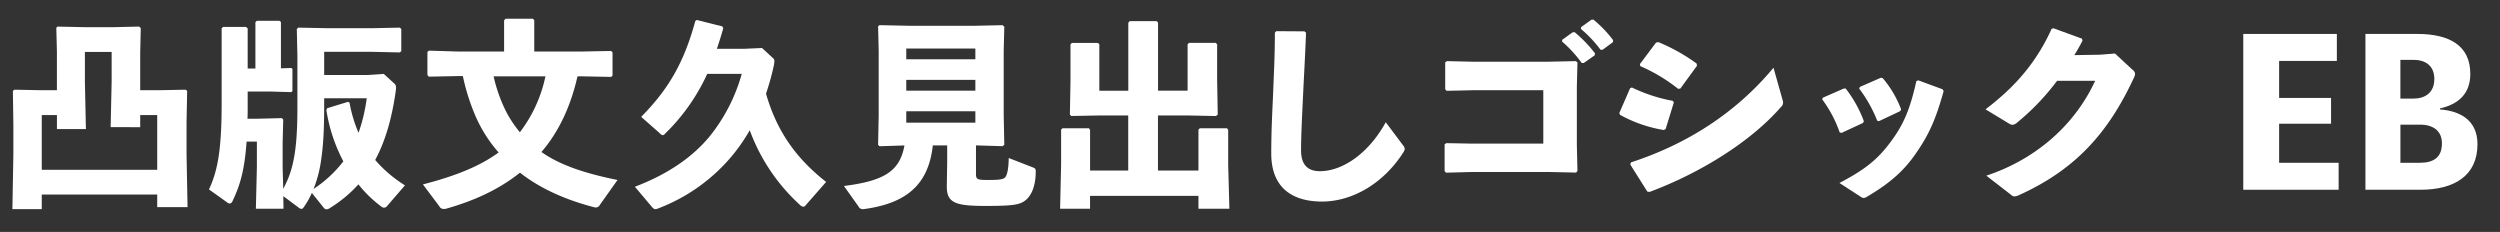
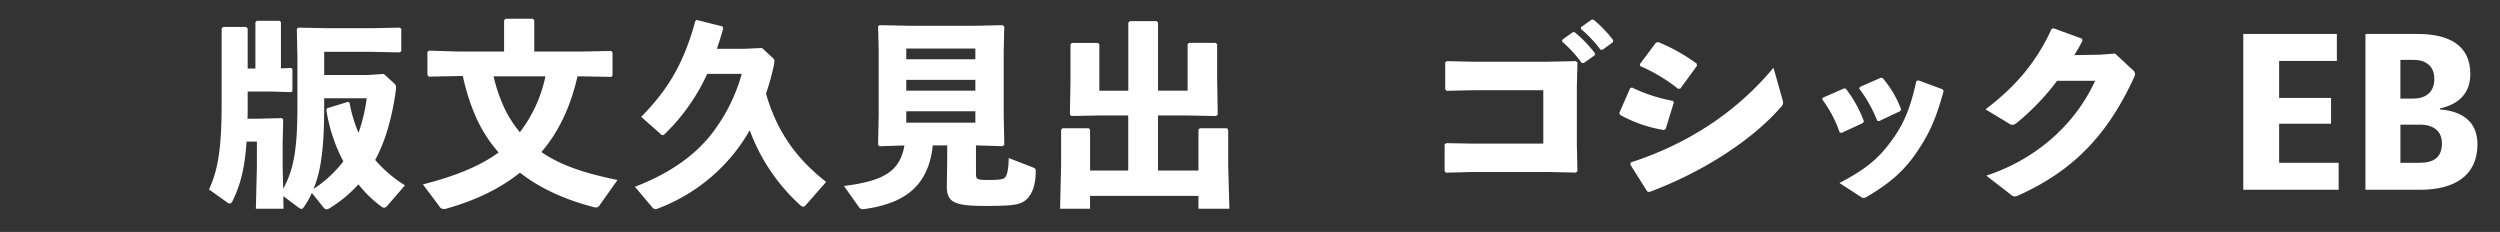
<svg xmlns="http://www.w3.org/2000/svg" id="outlined_white" viewBox="0 0 970 90">
  <rect x="0" y="0" width="970" height="90" fill="#333333" stroke="none" />
  <title>title_w</title>
  <g id="凸版文久見出しゴシック_EBのコピー_2" data-name="凸版文久見出しゴシック EBのコピー 2">
-     <path d="M54.4,35h7.52L72,34.8l0.62,0.46L72.38,47.43v12.4l0.39,20.54H61V75.48H16.2v5.66H4.81L5.19,59.83V48.51L5,35.26l0.62-.46L15.65,35h6.43V20l-0.23-9.22,0.46-.46,10.85,0.23H43.86L54,10.31l0.62,0.62L54.4,20.38V35Zm0,9.61v4.73H42.93l0.39-17.75V20.15H32.94V31.62l0.39,18.45H22.09V44.64H16.2V65.87H61V44.64H54.4Z" style="fill:#fff" />
    <path d="M148.88,28.67l4,3.64a1.89,1.89,0,0,1,.77,1.71,6.73,6.73,0,0,1-.08,1.16c-1.55,11.08-4.19,19.84-8,26.89a50.16,50.16,0,0,0,11.55,9.84l-6.82,7.91a1.73,1.73,0,0,1-1.32.77,2,2,0,0,1-1.16-.54,48.06,48.06,0,0,1-8.76-8.52,50.33,50.33,0,0,1-10.77,9,3.09,3.09,0,0,1-1.63.7,1.61,1.61,0,0,1-1.16-.77L121,74.86a33.34,33.34,0,0,1-3.18,5.58,1.21,1.21,0,0,1-.85.62,1.84,1.84,0,0,1-.93-0.39l-6.12-4.57L110,81H99.28l0.39-16.2V54.95h-4c-0.77,11.24-2.64,17.28-5.5,23.17a1.31,1.31,0,0,1-1,.85,1.85,1.85,0,0,1-1.08-.47l-7-5C84.4,66.34,86,58.43,86,40.14V11l0.54-.54h8.91L96.1,11V26.58h3V8.6l0.54-.54h8.76L109,8.52v18l4-.15,0.46,0.39v8.6l-0.46.39-7.9-.23H96.1v5.81c0,1.63,0,3.25-.08,4.73h4.19l9.14-.23,0.54,0.54-0.23,9.07v9.38l0.23,8.45c4-7.36,5.5-15.11,5.5-31.62v-20l-0.23-10.39,0.54-.54,11.63,0.23h16.9l10.85-.23,0.62,0.47v8.68l-0.62.47-10.85-.23H125.78v9h16.66ZM135,39.52l0.62,0.31a52.91,52.91,0,0,0,3.49,11.7,65.42,65.42,0,0,0,3.18-13.41H125.78c0,8.14,0,16.27-1.24,24.33a47.67,47.67,0,0,1-2.87,10.85,47.35,47.35,0,0,0,11.55-10.69,63.45,63.45,0,0,1-6.59-19.92l0.31-.7Z" style="fill:#fff" />
    <path d="M237.17,29.84l-11.7-.23h-1.4c-2.4,10.69-6.82,21.08-14,29.37,7.52,5.27,17.28,8.37,29.53,10.85l-6.82,9.61a1.91,1.91,0,0,1-1.55,1.08,5.08,5.08,0,0,1-.85-0.15C218.49,77.27,209,72.69,201.75,67c-7.52,6-16.74,10.62-28.75,14a3.47,3.47,0,0,1-.85.08,1.88,1.88,0,0,1-1.71-1.08l-6.35-8.45c12.94-3.33,22.32-7.21,29.37-12.4a53.9,53.9,0,0,1-8.76-13.64,81.58,81.58,0,0,1-5.11-16H178l-11.62.23-0.54-.62v-9l0.62-.47L178,20h17.59V7.9l0.54-.62h10.62l0.54,0.54V20h18.13l11.7-.23,0.54,0.54v9Zm-45.65-.23a58.77,58.77,0,0,0,5.19,14.34,47.11,47.11,0,0,0,5,7.36,53.8,53.8,0,0,0,9.92-21.7H191.52Z" style="fill:#fff" />
    <path d="M274.4,28.67A77,77,0,0,1,258,51.92a1.36,1.36,0,0,1-.85.54,1.94,1.94,0,0,1-1.16-.77l-7.21-6.35c10.38-10.54,16.51-20.69,21-37.2l0.54-.39,9.92,2.48,0.39,0.7c-0.77,2.79-1.63,5.5-2.48,8h10.69l6.82-.31,4.34,4a1.42,1.42,0,0,1,.46,1.16,10,10,0,0,1-.15,1.32,95.15,95.15,0,0,1-3.1,11.24c4.11,14.26,11.31,24.8,23.33,34.25l-7.9,9a1.32,1.32,0,0,1-1,.62,2.4,2.4,0,0,1-1.32-.77A73.2,73.2,0,0,1,290.9,50.53a69,69,0,0,1-6.28,9.22,69.29,69.29,0,0,1-29.37,21.16,2.68,2.68,0,0,1-.93.23c-0.62,0-1-.39-1.63-1.16l-6.35-7.52c13.1-5,22.55-11.7,29.06-19.61a67.64,67.64,0,0,0,12.4-24.18H274.4Z" style="fill:#fff" />
    <path d="M379.14,56.42h-0.46V67.35c0,2.25.39,2.48,4.73,2.48,4.19,0,5.81-.23,6.51-0.93,0.85-.85,1.4-3.25,1.47-7.59l9.15,3.56c1,0.39,1.32.54,1.32,1.47v0.31c0,5.43-1.63,9.22-4,11.08-2.17,1.71-4.73,2.17-15.5,2.17-11.62,0-15-1.16-15-7.52l0.15-9.61V56.42h-5.58c-1.63,15.11-10.15,22.4-26.35,24.65a3.47,3.47,0,0,1-.85.08,1.72,1.72,0,0,1-1.55-.93l-5.73-8.06c15.89-2,21.7-5.89,23.48-15.73l-9.69.31-0.54-.54,0.23-11.31V19.68l-0.23-9.46,0.54-.46L352.48,10h25.88l10.69-.23,0.62,0.62-0.23,9.3V44.87l0.23,11.31-0.7.54ZM351.63,23h26.81V18.83H351.63V23Zm26.81,12.17V31H351.63v4.19h26.81Zm0,8H351.63v4.42h26.81V43.17Z" style="fill:#fff" />
    <path d="M449.29,44.79V66.18H465V50.3l0.54-.54h10.54l0.46,0.62V64L477,81H465V76H422.94v5H411.32l0.39-17V50.3l0.54-.54h10.23l0.47,0.62V66.18h14.8V44.79H427.28L415.66,45l-0.54-.54,0.23-13.1V17.2l0.54-.54H426l0.54,0.54v18h11.24V8.83l0.54-.62h10.46l0.54,0.54V35.18h11.47v-18l0.54-.54h10.38l0.54,0.54V31l0.23,13.48-0.7.54-11.39-.23H449.29Z" style="fill:#fff" />
-     <path d="M495.2,12.09l10.93,0.08,0.62,0.54c-0.39,9.61-.78,16.2-1.16,24.18-0.31,6.74-.78,15.42-0.78,21.47,0,5.58,2.63,8.06,7.29,8.06,8.91,0,19-7,25.57-19l6.74,9a2.26,2.26,0,0,1,.62,1.32,2.57,2.57,0,0,1-.39,1.16c-7.67,12.17-19.84,19.3-31.7,19.3-11.7,0-19.69-5.5-19.69-18.6,0-10.77.54-18,.78-25,0.23-6,.62-12.87.62-21.93Z" style="fill:#fff" />
    <path d="M560.74,24.18l0.7-.46,10.15,0.23h28.83l10.93-.23,0.7,0.46-0.23,9.38V56.34l0.23,10-0.54.62-10.7-.23H571.28L561.05,67l-0.54-.62V56l0.7-.46L571,55.72H598.8V35H571.9l-10.62.23-0.54-.62V24.18Zm45.42-8.76,4-2.87,0.77-.08a49.71,49.71,0,0,1,7.91,8.21l-0.08.77-4.26,3h-0.78a48.93,48.93,0,0,0-7.67-8.37Zm7.29-4.88,4-2.87,0.78-.08a46.9,46.9,0,0,1,7.67,8l-0.08.77-4,2.94H621a46.67,46.67,0,0,0-7.6-8.06Z" style="fill:#fff" />
    <path d="M628.29,43.86l4.18-9.61,0.7-.31a61.68,61.68,0,0,0,15.89,5.19l0.39,0.62-3.18,10.31-0.7.39a52.54,52.54,0,0,1-17-5.89Zm63.32-5.19a4.78,4.78,0,0,1,.23,1.24,2.38,2.38,0,0,1-.85,1.63C679.29,55,659.6,67.19,640,74.48l-0.85-.16-6.59-10.46,0.23-.85c21.23-6.9,40.45-18.83,55.33-36.73ZM636.27,24.88l6.28-8.37,0.93-.15a70.73,70.73,0,0,1,14.8,8.29l0.16,0.85L652,34.33l-0.85.15a65.65,65.65,0,0,0-14.72-8.83Z" style="fill:#fff" />
    <path d="M707.28,37.9l8.14-3.56h0.7A47.49,47.49,0,0,1,723.17,47l-0.31.7-8.37,3.88-0.7-.23A48.26,48.26,0,0,0,707,38.52Zm37-6.74,9.46,3.49,0.39,0.7c-3.18,11.47-5.89,17.13-10.77,24.18-5,7.29-10.77,11.94-19,16.82a2.74,2.74,0,0,1-1.24.46,2,2,0,0,1-1.16-.46L713.71,71c10-5.27,14.65-9,19.76-15.81,5-6.67,7.59-12.56,10.07-23.71Zm-22.63,2.56,8.14-3.56,0.7,0.15a40.89,40.89,0,0,1,7.13,12.09l-0.31.7L729.06,47l-0.7-.16a52.48,52.48,0,0,0-7-12.48Z" style="fill:#fff" />
    <path d="M798.12,31.39A92.64,92.64,0,0,1,782.7,47.51a3.41,3.41,0,0,1-1.86.93A2.75,2.75,0,0,1,779.6,48l-9.22-5.58c12.17-9.22,20-18.83,25.65-31.23l0.7-.23L807.81,15,808,15.81c-1,1.94-2,3.72-3.18,5.58l9.92-.16,5.89-.46L827.34,27a2.41,2.41,0,0,1,1.08,1.63,4.1,4.1,0,0,1-.47,1.55c-9.76,21-22.32,35.42-44.33,45.41a5,5,0,0,1-2,.62,2,2,0,0,1-1.32-.62l-9.61-7.44c17.28-5.66,33.56-18,42.24-36.81h-14.8Z" style="fill:#fff" />
    <path d="M907.39,63.16V73.62h-37V13.17H906.7V23.64H884.3V38h20.15V48H884.3V63.16h23.1Z" style="fill:#fff" />
    <path d="M946.69,42.47c7.59,0.54,14.57,4,14.57,13.48,0,12.32-9.14,17.67-22.09,17.67H917.79V13.17h20.15c12.32,0,20.54,4.42,20.54,15.5,0,7.75-4.65,11.78-11.78,13.41v0.39ZM931.35,23.25v15h5.11c4.42,0,8.06-2.25,8.06-7.59,0-5.19-3.49-7.44-8.06-7.44h-5.11Zm7.52,39.91c5.19,0,8.6-1.94,8.6-7.52,0-4.88-3.41-7.28-8.52-7.28h-7.59v14.8h7.52Z" style="fill:#fff" />
  </g>
</svg>